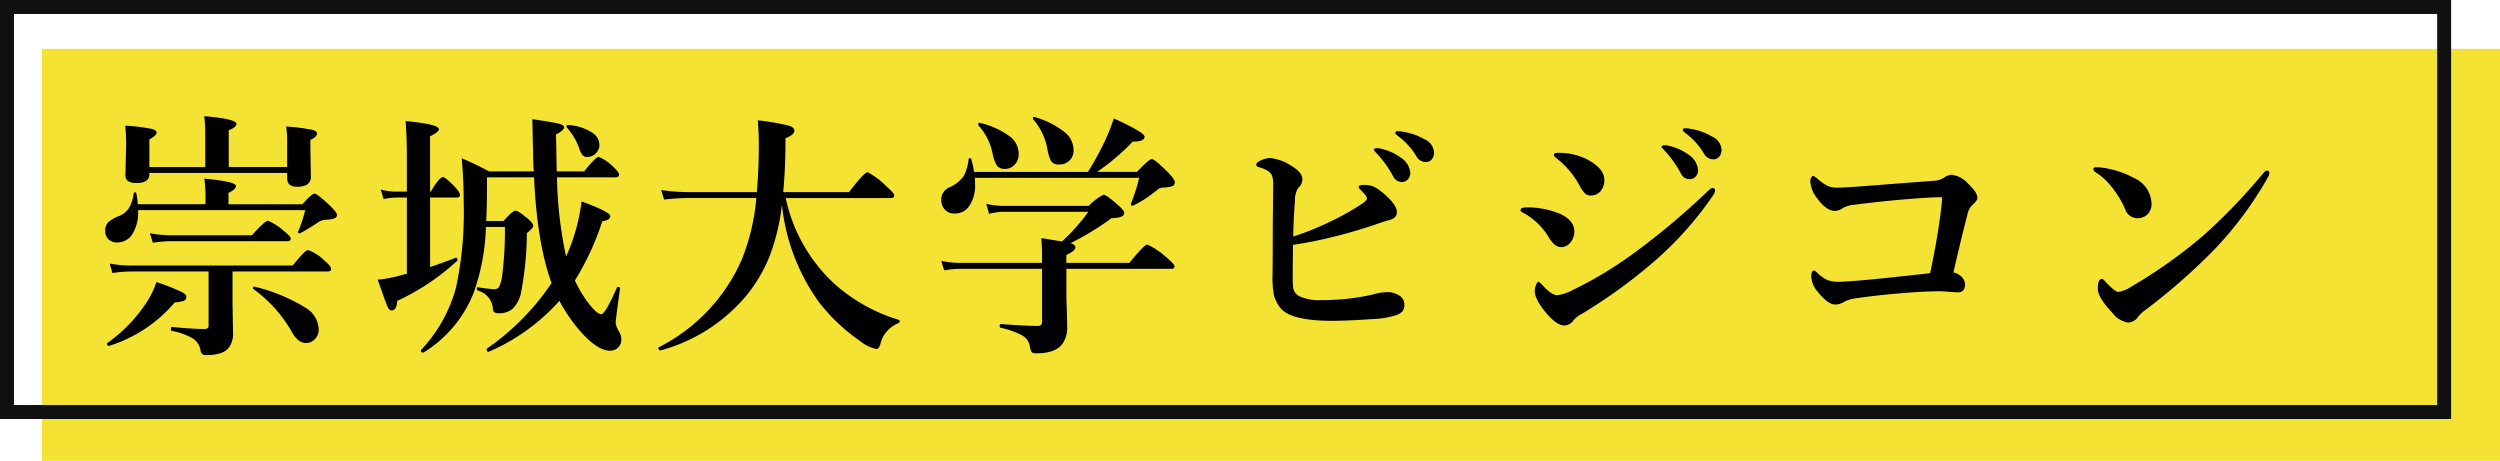
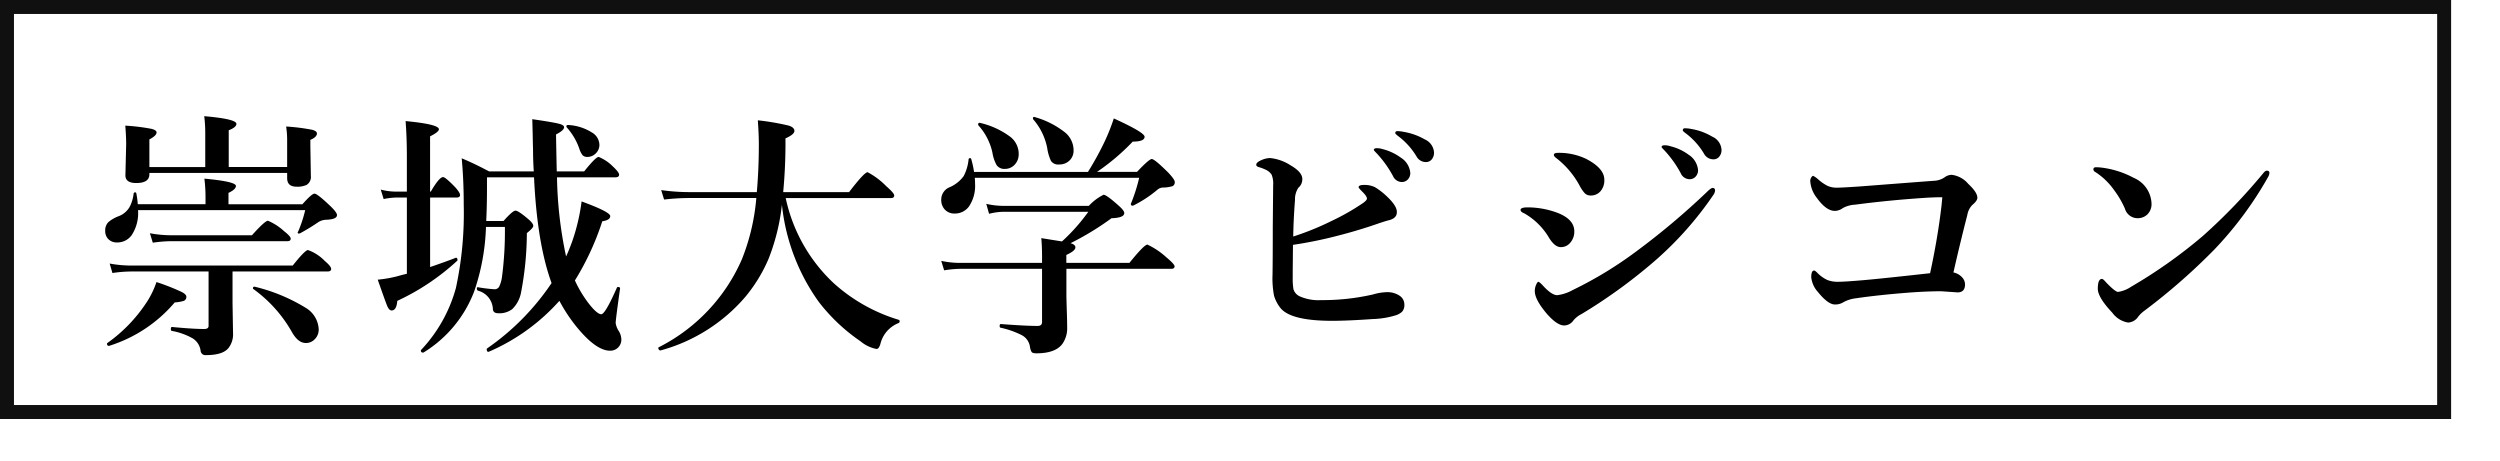
<svg xmlns="http://www.w3.org/2000/svg" width="358" height="66" viewBox="0 0 358 66">
  <g id="グループ_19" data-name="グループ 19" transform="translate(31 -145.48)">
-     <rect id="長方形_19" data-name="長方形 19" width="352" height="59" transform="translate(-25 152.48)" fill="#f4e332" />
    <path id="長方形_20" data-name="長方形 20" d="M2,2V58H349V2H2M0,0H351V60H0Z" transform="translate(-31 145.48)" fill="#101010" />
-     <path id="パス_214" data-name="パス 214" d="M28.129-22.8H8.4v.181q0,1.265-1.879,1.265-1.554,0-1.554-1.1l.108-4.48q0-1.084-.126-2.638a28.912,28.912,0,0,1,3.722.452q.759.181.759.524,0,.452-1.03.994v3.957h8v-4.7a19.882,19.882,0,0,0-.145-2.583q4.607.4,4.607,1.1,0,.488-1.1.921v5.257h8.365v-3.993a13.2,13.2,0,0,0-.145-1.807,29.357,29.357,0,0,1,3.722.47q.687.181.687.524,0,.524-.939.921v.885l.072,4.3a1.32,1.32,0,0,1-.614,1.265,3.1,3.1,0,0,1-1.445.253q-1.337,0-1.337-1.229ZM20.307-8.69v4.553L20.379.145a3.191,3.191,0,0,1-.668,2.15q-.831.994-3.2.994a.687.687,0,0,1-.777-.632A2.463,2.463,0,0,0,14.562.867,9.506,9.506,0,0,0,11.6-.181q-.126-.036-.126-.253,0-.307.163-.307,3.017.289,4.607.289.632,0,.632-.434v-7.8H5.709a19.406,19.406,0,0,0-2.6.217l-.4-1.355a17.4,17.4,0,0,0,3.035.289H28.924q1.771-2.222,2.186-2.222a6.239,6.239,0,0,1,2.4,1.554q.921.777.921,1.156,0,.361-.542.361ZM6.739-18.319h9.7v-1.265a21.829,21.829,0,0,0-.163-2.4q4.517.416,4.517,1.048,0,.488-1.066.994v1.626H30.315q1.337-1.518,1.734-1.518t2.258,1.771q.958.921.958,1.3,0,.614-1.554.668a2.191,2.191,0,0,0-1.174.379,28.122,28.122,0,0,1-2.547,1.554.3.3,0,0,1-.09.018q-.217,0-.217-.181A.16.16,0,0,1,29.7-14.4a18.325,18.325,0,0,0,1.012-3.071H6.775a5.763,5.763,0,0,1-.885,3.541,2.5,2.5,0,0,1-2.114,1.084,1.657,1.657,0,0,1-1.3-.524,1.618,1.618,0,0,1-.4-1.138,1.648,1.648,0,0,1,.452-1.247,5.018,5.018,0,0,1,1.518-.867,3.092,3.092,0,0,0,1.5-1.265,5.447,5.447,0,0,0,.6-1.969.2.2,0,0,1,.217-.163.156.156,0,0,1,.163.126A13.242,13.242,0,0,1,6.739-18.319Zm21.9,4.914q0,.379-.47.379H11.472a19.324,19.324,0,0,0-2.583.217l-.416-1.355a16.8,16.8,0,0,0,3,.289H23.089q1.861-2.078,2.294-2.078a8.142,8.142,0,0,1,2.294,1.481Q28.635-13.712,28.635-13.405ZM32.646-.434a1.937,1.937,0,0,1-.6,1.481,1.694,1.694,0,0,1-1.247.506q-1.138,0-2.042-1.662a19.318,19.318,0,0,0-5.474-6.07.106.106,0,0,1-.054-.09q0-.289.271-.235a25.209,25.209,0,0,1,7.281,3.017A3.776,3.776,0,0,1,32.646-.434ZM13.694-5.077a.594.594,0,0,1-.379.6,5.414,5.414,0,0,1-1.283.217A20.22,20.22,0,0,1,2.674,1.951a.074.074,0,0,1-.054.018q-.289,0-.289-.325a.106.106,0,0,1,.054-.09,21.743,21.743,0,0,0,5.8-6.106,12.7,12.7,0,0,0,1.229-2.62,30.54,30.54,0,0,1,3.631,1.427Q13.694-5.4,13.694-5.077ZM68.071-10.84q.325-.668.849-2.078a28.182,28.182,0,0,0,1.373-5.8q4.1,1.5,4.1,2.1,0,.578-1.138.741a38.625,38.625,0,0,1-3.92,8.473,16.933,16.933,0,0,0,1.915,3.216Q72.5-2.565,73.112-2.565q.56,0,2.24-3.812a.177.177,0,0,1,.163-.09.4.4,0,0,1,.126.018q.181.054.163.181-.632,4.48-.632,4.968a2.883,2.883,0,0,0,.488,1.21,2.43,2.43,0,0,1,.325,1.12,1.573,1.573,0,0,1-1.626,1.626q-1.987,0-4.77-3.4a22.906,22.906,0,0,1-2.475-3.74,28.793,28.793,0,0,1-10.135,7.3h-.036q-.235,0-.235-.361a.141.141,0,0,1,.054-.126,35.232,35.232,0,0,0,9.232-9.358q-2.078-5.691-2.511-15.14H56.744v1.481q0,2.547-.108,4.77H59.11Q60.429-17.4,60.827-17.4t1.807,1.192q.741.632.741.994,0,.289-.921,1.03A46.081,46.081,0,0,1,61.6-5.564a4.5,4.5,0,0,1-1.229,2.258,3.019,3.019,0,0,1-2.005.6q-.741,0-.777-.6a2.849,2.849,0,0,0-2.15-2.638.291.291,0,0,1-.145-.289q0-.235.145-.2a21.931,21.931,0,0,0,2.367.289.733.733,0,0,0,.687-.379,4.593,4.593,0,0,0,.4-1.391,50.374,50.374,0,0,0,.416-7.154H56.6A31.309,31.309,0,0,1,54.9-5.8a17.6,17.6,0,0,1-7.227,8.708.2.2,0,0,1-.09.018q-.307,0-.307-.289a.16.16,0,0,1,.018-.072,21,21,0,0,0,5-8.889,50.737,50.737,0,0,0,1.12-11.96q0-3.469-.289-6.612,1.825.759,3.92,1.879h6.4q-.108-1.608-.108-3.252-.018-.47-.036-1.409-.036-1.879-.072-2.818,3.125.452,3.957.687.6.181.6.47,0,.434-1.156,1.03.09,4.95.108,5.293h3.92q1.662-2.078,2.078-2.078a6.174,6.174,0,0,1,2.078,1.409q.849.795.849,1.138,0,.379-.56.379H66.771A58.167,58.167,0,0,0,68.071-10.84ZM48.6-19.277v9.955q2.276-.777,3.649-1.319a.052.052,0,0,1,.036-.018q.235,0,.235.325a.141.141,0,0,1-.054.126A33.386,33.386,0,0,1,43.9-4.48q-.108,1.373-.813,1.373-.361,0-.632-.65-.217-.506-1.355-3.758a18.226,18.226,0,0,0,2.873-.506q.416-.126,1.3-.343V-19.277H43.79a9.86,9.86,0,0,0-1.843.217l-.416-1.355a8.747,8.747,0,0,0,2.15.289h1.59v-4.968q0-2.782-.181-5.131,4.77.452,4.77,1.174,0,.379-1.265,1.012v7.913H48.7q1.21-2.078,1.752-2.078.343,0,1.734,1.445.7.777.7,1.12,0,.361-.488.361Zm24.245-7.588a1.7,1.7,0,0,1-.578,1.319,1.645,1.645,0,0,1-1.156.452.882.882,0,0,1-.7-.271,3.306,3.306,0,0,1-.47-.976,8.986,8.986,0,0,0-1.789-3,.223.223,0,0,1-.036-.126q0-.2.235-.2A7.063,7.063,0,0,1,71.757-28.6,2.1,2.1,0,0,1,72.841-26.865ZM98.98-18.247a30,30,0,0,1-1.915,7.75,22.051,22.051,0,0,1-3.306,5.42,24.4,24.4,0,0,1-12.177,7.7q-.09.018-.2-.1a.358.358,0,0,1-.108-.244.122.122,0,0,1,.054-.108A25.533,25.533,0,0,0,93.235-10.406a30.38,30.38,0,0,0,2.078-8.8H85.466a31.812,31.812,0,0,0-3.36.217l-.416-1.355a28.054,28.054,0,0,0,3.848.289h9.846q.289-3.27.289-6.847,0-1.427-.145-3.433a34.932,34.932,0,0,1,4.426.759q.813.253.813.759T99.486-27.75a74.942,74.942,0,0,1-.325,7.7h9.431q2.186-2.854,2.656-2.854a10.755,10.755,0,0,1,2.674,2.005q1.138.994,1.138,1.319,0,.379-.47.379H99.522a23.314,23.314,0,0,0,6.9,12.213,24.366,24.366,0,0,0,9.286,5.221.18.18,0,0,1,.126.2.25.25,0,0,1-.163.271,4.29,4.29,0,0,0-2.583,2.963q-.217.741-.56.741a4.956,4.956,0,0,1-2.294-1.1,26.074,26.074,0,0,1-6-5.673A29.021,29.021,0,0,1,98.98-18.247Zm40.1,5.257a26.9,26.9,0,0,0,3.776-4.246h-12.1a8.623,8.623,0,0,0-2.114.289l-.4-1.427a10.961,10.961,0,0,0,2.4.289h12.285a7.215,7.215,0,0,1,2.114-1.59q.416,0,2.114,1.518.849.741.849,1.1,0,.687-1.825.741a40.262,40.262,0,0,1-5.872,3.577q.7.2.7.6,0,.488-1.3,1.084v1.138h9.033q2.114-2.62,2.583-2.62a10.954,10.954,0,0,1,2.692,1.807q1.192.994,1.192,1.3,0,.361-.47.361H139.717v3.92q.018.885.072,2.565.036,1.1.036,1.843a3.9,3.9,0,0,1-.668,2.4q-.994,1.373-3.74,1.373-.542,0-.687-.2a2.046,2.046,0,0,1-.235-.759,2.235,2.235,0,0,0-1.21-1.662,12.48,12.48,0,0,0-3-1.048q-.126-.036-.126-.235,0-.289.163-.289,3.541.271,5.275.271.632,0,.632-.56V-9.069H124.541a15.6,15.6,0,0,0-2.331.217l-.416-1.355a12.827,12.827,0,0,0,2.6.289H136.23V-10.7q0-1.59-.108-2.764Zm-12.592-9.955h16.314a42.868,42.868,0,0,0,2.367-4.3,28.172,28.172,0,0,0,1.337-3.36q4.408,2.005,4.408,2.62,0,.7-1.7.7a31.276,31.276,0,0,1-5.113,4.336h5.727q1.734-1.843,2.114-1.843.4,0,2.331,1.915.958,1.012.958,1.355a.608.608,0,0,1-.307.614,4.875,4.875,0,0,1-1.283.2,1.285,1.285,0,0,0-.885.307,17.236,17.236,0,0,1-3.469,2.276.16.16,0,0,1-.072.018q-.271,0-.271-.253a.139.139,0,0,1,.018-.054,23.935,23.935,0,0,0,1.174-3.686H126.6q.036.434.036.849a5.233,5.233,0,0,1-.885,3.27,2.467,2.467,0,0,1-2.042.994,1.832,1.832,0,0,1-1.445-.614,2,2,0,0,1-.47-1.355,1.9,1.9,0,0,1,1.138-1.771,4.831,4.831,0,0,0,2.078-1.626,6.508,6.508,0,0,0,.7-2.4.2.2,0,0,1,.217-.163.156.156,0,0,1,.163.126A14.532,14.532,0,0,1,126.492-22.944Zm14.254-3.089a1.93,1.93,0,0,1-.668,1.536,2.068,2.068,0,0,1-1.409.488,1.241,1.241,0,0,1-1.156-.506,6.657,6.657,0,0,1-.542-1.861,8.812,8.812,0,0,0-2.005-4.1.257.257,0,0,1-.036-.145q0-.2.163-.2a.16.16,0,0,1,.072.018,12.317,12.317,0,0,1,4.426,2.258A3.348,3.348,0,0,1,140.747-26.034Zm-7.859.506a2.141,2.141,0,0,1-.632,1.608,1.877,1.877,0,0,1-1.355.542,1.335,1.335,0,0,1-1.174-.542,5.572,5.572,0,0,1-.6-1.789,8.473,8.473,0,0,0-2.005-3.9.147.147,0,0,1-.036-.108q0-.307.253-.253a11.583,11.583,0,0,1,4.408,2.042A3.115,3.115,0,0,1,132.888-25.528ZM172.161-12.5l-.036,3.812v.939a8.843,8.843,0,0,0,.108,1.608,1.642,1.642,0,0,0,.939,1.03,6.57,6.57,0,0,0,3.017.524,32.411,32.411,0,0,0,7.443-.813,7.557,7.557,0,0,1,1.933-.325,3.114,3.114,0,0,1,1.915.542,1.492,1.492,0,0,1,.632,1.229,1.426,1.426,0,0,1-.343,1.048,2.525,2.525,0,0,1-.813.47,12.46,12.46,0,0,1-3.36.56q-3.631.253-5.817.253-6,0-7.443-1.879a5.191,5.191,0,0,1-.885-1.716,13.066,13.066,0,0,1-.217-3q.036-2.24.036-6.865l.054-5.962a3.433,3.433,0,0,0-.217-1.5,1.952,1.952,0,0,0-.867-.723,6.047,6.047,0,0,0-.958-.361q-.379-.108-.379-.343,0-.361.795-.687a3.071,3.071,0,0,1,1.21-.271A6.575,6.575,0,0,1,171.8-23.9q1.7.976,1.7,1.969a1.579,1.579,0,0,1-.56,1.247,2.973,2.973,0,0,0-.488,1.752q-.217,2.818-.253,5.239a39.926,39.926,0,0,0,5.474-2.222,32.792,32.792,0,0,0,4.48-2.547q.6-.416.6-.668,0-.325-.632-.958-.56-.542-.56-.668,0-.325.777-.325a3.414,3.414,0,0,1,1.572.325,9.882,9.882,0,0,1,1.644,1.265q1.536,1.427,1.481,2.331,0,.9-1.3,1.174-.235.054-1.319.416-2.728.958-5.745,1.734A60.251,60.251,0,0,1,172.161-12.5ZM185.043-26.2A7.471,7.471,0,0,1,187.59-25a2.874,2.874,0,0,1,1.373,2.2,1.324,1.324,0,0,1-.343.921,1.139,1.139,0,0,1-.885.379,1.4,1.4,0,0,1-1.247-.849,15.68,15.68,0,0,0-2.331-3.252q-.416-.416-.416-.488,0-.253.434-.253A2.842,2.842,0,0,1,185.043-26.2Zm3.017-2.475a9.015,9.015,0,0,1,2.963,1.066,2.191,2.191,0,0,1,1.337,1.879,1.455,1.455,0,0,1-.379,1.048,1.04,1.04,0,0,1-.759.325,1.523,1.523,0,0,1-1.373-.813,10.179,10.179,0,0,0-2.583-2.873q-.452-.343-.452-.452a.256.256,0,0,1,.289-.289A4.406,4.406,0,0,1,188.06-28.671ZM209.9-24.9q-.379-.271-.379-.488,0-.289.632-.289a8.958,8.958,0,0,1,3.957.849q2.638,1.355,2.638,3a2.373,2.373,0,0,1-.56,1.662,1.816,1.816,0,0,1-1.409.6,1.153,1.153,0,0,1-.849-.343,5.314,5.314,0,0,1-.7-1.03A12.414,12.414,0,0,0,209.9-24.9Zm2.439,23.2A1.641,1.641,0,0,1,211-.958q-1.012,0-2.475-1.662-1.734-2.042-1.734-3.252a2.225,2.225,0,0,1,.217-.976q.163-.361.307-.361.108,0,.542.434,1.319,1.481,2.15,1.481a6.067,6.067,0,0,0,2.222-.741,55.889,55.889,0,0,0,9.069-5.51,105.612,105.612,0,0,0,10.081-8.473q.632-.632.867-.632.361,0,.361.379a1.31,1.31,0,0,1-.253.632,49.047,49.047,0,0,1-8.582,9.611,75.807,75.807,0,0,1-10.3,7.443A3.5,3.5,0,0,0,212.338-1.7Zm-7.064-15.32q-.524-.2-.524-.488,0-.361,1.03-.361a12.309,12.309,0,0,1,3.74.6q2.927.939,2.927,2.836a2.4,2.4,0,0,1-.578,1.626,1.712,1.712,0,0,1-1.355.632q-.849,0-1.662-1.3A9.681,9.681,0,0,0,205.274-17.019Zm20.975-9.593a7.26,7.26,0,0,1,2.547,1.192A2.92,2.92,0,0,1,230.17-23.2a1.324,1.324,0,0,1-.343.921,1.139,1.139,0,0,1-.885.379,1.4,1.4,0,0,1-1.247-.849,15.51,15.51,0,0,0-2.331-3.27q-.416-.416-.416-.488,0-.253.452-.253A2.676,2.676,0,0,1,226.249-26.612Zm3-2.475A8.6,8.6,0,0,1,232.193-28a2.191,2.191,0,0,1,1.337,1.879,1.455,1.455,0,0,1-.379,1.048,1.04,1.04,0,0,1-.759.325,1.523,1.523,0,0,1-1.373-.813,10.089,10.089,0,0,0-2.583-2.891q-.452-.325-.452-.452,0-.289.307-.289A4.577,4.577,0,0,1,229.248-29.087Zm34.775,7.407a2.84,2.84,0,0,0,1.445-.488,1.756,1.756,0,0,1,1.03-.361,3.706,3.706,0,0,1,2.367,1.3q1.3,1.21,1.3,1.987,0,.434-.741,1.048a2.72,2.72,0,0,0-.7,1.427q-1.03,3.993-1.987,8.22a2.263,2.263,0,0,1,1.355.831,1.494,1.494,0,0,1,.307.867q0,1.156-1.066,1.156l-2.349-.163q-2.132,0-4.914.217-4.119.325-7.335.795a5.009,5.009,0,0,0-1.662.506,2.264,2.264,0,0,1-1.3.379q-.994,0-2.439-1.789a3.7,3.7,0,0,1-.958-2.114q0-.958.416-.958.145,0,.47.343a4.931,4.931,0,0,0,1.427,1.012,4.053,4.053,0,0,0,1.536.253q.921,0,3.451-.217,2.6-.217,9.72-1.012,1.084-4.986,1.626-9.593l.126-1.283h-.524q-.271,0-1.481.054-5.438.343-10.515,1.012a4,4,0,0,0-1.734.488,1.95,1.95,0,0,1-1.138.4q-1.229,0-2.565-1.843a4.349,4.349,0,0,1-.958-2.475.9.9,0,0,1,.163-.488q.145-.217.253-.217a3.581,3.581,0,0,1,.777.56,6.346,6.346,0,0,0,1.3.885,3.181,3.181,0,0,0,1.319.253q.723,0,3.36-.181Q263.445-21.644,264.023-21.68ZM290.307-5.763a4.487,4.487,0,0,0,1.879-.741,70.478,70.478,0,0,0,10.262-7.263,81.545,81.545,0,0,0,8.69-9.033q.271-.325.47-.325.379,0,.379.325a1.356,1.356,0,0,1-.217.632,51.769,51.769,0,0,1-7.7,10.37,87.783,87.783,0,0,1-9.882,8.654,4.831,4.831,0,0,0-.958.885,1.875,1.875,0,0,1-1.481.885,3.5,3.5,0,0,1-2.258-1.409q-2.078-2.2-2.078-3.433,0-1.409.6-1.409.163,0,.578.488Q289.909-5.763,290.307-5.763Zm-3.27-17.181a.43.43,0,0,1-.253-.379q0-.289.361-.289.343,0,.7.036a13.119,13.119,0,0,1,4.715,1.481,4.163,4.163,0,0,1,2.547,3.7,2.052,2.052,0,0,1-.65,1.59,1.992,1.992,0,0,1-1.355.488,1.89,1.89,0,0,1-1.807-1.373,13.166,13.166,0,0,0-1.554-2.656A9.651,9.651,0,0,0,287.037-22.944Z" transform="translate(-18.008 193.044)" />
+     <path id="パス_214" data-name="パス 214" d="M28.129-22.8H8.4v.181q0,1.265-1.879,1.265-1.554,0-1.554-1.1l.108-4.48q0-1.084-.126-2.638a28.912,28.912,0,0,1,3.722.452q.759.181.759.524,0,.452-1.03.994v3.957h8v-4.7a19.882,19.882,0,0,0-.145-2.583q4.607.4,4.607,1.1,0,.488-1.1.921v5.257h8.365v-3.993a13.2,13.2,0,0,0-.145-1.807,29.357,29.357,0,0,1,3.722.47q.687.181.687.524,0,.524-.939.921v.885l.072,4.3a1.32,1.32,0,0,1-.614,1.265,3.1,3.1,0,0,1-1.445.253q-1.337,0-1.337-1.229ZM20.307-8.69v4.553L20.379.145a3.191,3.191,0,0,1-.668,2.15q-.831.994-3.2.994a.687.687,0,0,1-.777-.632A2.463,2.463,0,0,0,14.562.867,9.506,9.506,0,0,0,11.6-.181q-.126-.036-.126-.253,0-.307.163-.307,3.017.289,4.607.289.632,0,.632-.434v-7.8H5.709a19.406,19.406,0,0,0-2.6.217l-.4-1.355a17.4,17.4,0,0,0,3.035.289H28.924q1.771-2.222,2.186-2.222a6.239,6.239,0,0,1,2.4,1.554q.921.777.921,1.156,0,.361-.542.361ZM6.739-18.319h9.7v-1.265a21.829,21.829,0,0,0-.163-2.4q4.517.416,4.517,1.048,0,.488-1.066.994v1.626H30.315q1.337-1.518,1.734-1.518t2.258,1.771q.958.921.958,1.3,0,.614-1.554.668a2.191,2.191,0,0,0-1.174.379,28.122,28.122,0,0,1-2.547,1.554.3.3,0,0,1-.09.018A.16.16,0,0,1,29.7-14.4a18.325,18.325,0,0,0,1.012-3.071H6.775a5.763,5.763,0,0,1-.885,3.541,2.5,2.5,0,0,1-2.114,1.084,1.657,1.657,0,0,1-1.3-.524,1.618,1.618,0,0,1-.4-1.138,1.648,1.648,0,0,1,.452-1.247,5.018,5.018,0,0,1,1.518-.867,3.092,3.092,0,0,0,1.5-1.265,5.447,5.447,0,0,0,.6-1.969.2.2,0,0,1,.217-.163.156.156,0,0,1,.163.126A13.242,13.242,0,0,1,6.739-18.319Zm21.9,4.914q0,.379-.47.379H11.472a19.324,19.324,0,0,0-2.583.217l-.416-1.355a16.8,16.8,0,0,0,3,.289H23.089q1.861-2.078,2.294-2.078a8.142,8.142,0,0,1,2.294,1.481Q28.635-13.712,28.635-13.405ZM32.646-.434a1.937,1.937,0,0,1-.6,1.481,1.694,1.694,0,0,1-1.247.506q-1.138,0-2.042-1.662a19.318,19.318,0,0,0-5.474-6.07.106.106,0,0,1-.054-.09q0-.289.271-.235a25.209,25.209,0,0,1,7.281,3.017A3.776,3.776,0,0,1,32.646-.434ZM13.694-5.077a.594.594,0,0,1-.379.6,5.414,5.414,0,0,1-1.283.217A20.22,20.22,0,0,1,2.674,1.951a.074.074,0,0,1-.054.018q-.289,0-.289-.325a.106.106,0,0,1,.054-.09,21.743,21.743,0,0,0,5.8-6.106,12.7,12.7,0,0,0,1.229-2.62,30.54,30.54,0,0,1,3.631,1.427Q13.694-5.4,13.694-5.077ZM68.071-10.84q.325-.668.849-2.078a28.182,28.182,0,0,0,1.373-5.8q4.1,1.5,4.1,2.1,0,.578-1.138.741a38.625,38.625,0,0,1-3.92,8.473,16.933,16.933,0,0,0,1.915,3.216Q72.5-2.565,73.112-2.565q.56,0,2.24-3.812a.177.177,0,0,1,.163-.09.4.4,0,0,1,.126.018q.181.054.163.181-.632,4.48-.632,4.968a2.883,2.883,0,0,0,.488,1.21,2.43,2.43,0,0,1,.325,1.12,1.573,1.573,0,0,1-1.626,1.626q-1.987,0-4.77-3.4a22.906,22.906,0,0,1-2.475-3.74,28.793,28.793,0,0,1-10.135,7.3h-.036q-.235,0-.235-.361a.141.141,0,0,1,.054-.126,35.232,35.232,0,0,0,9.232-9.358q-2.078-5.691-2.511-15.14H56.744v1.481q0,2.547-.108,4.77H59.11Q60.429-17.4,60.827-17.4t1.807,1.192q.741.632.741.994,0,.289-.921,1.03A46.081,46.081,0,0,1,61.6-5.564a4.5,4.5,0,0,1-1.229,2.258,3.019,3.019,0,0,1-2.005.6q-.741,0-.777-.6a2.849,2.849,0,0,0-2.15-2.638.291.291,0,0,1-.145-.289q0-.235.145-.2a21.931,21.931,0,0,0,2.367.289.733.733,0,0,0,.687-.379,4.593,4.593,0,0,0,.4-1.391,50.374,50.374,0,0,0,.416-7.154H56.6A31.309,31.309,0,0,1,54.9-5.8a17.6,17.6,0,0,1-7.227,8.708.2.2,0,0,1-.09.018q-.307,0-.307-.289a.16.16,0,0,1,.018-.072,21,21,0,0,0,5-8.889,50.737,50.737,0,0,0,1.12-11.96q0-3.469-.289-6.612,1.825.759,3.92,1.879h6.4q-.108-1.608-.108-3.252-.018-.47-.036-1.409-.036-1.879-.072-2.818,3.125.452,3.957.687.6.181.6.47,0,.434-1.156,1.03.09,4.95.108,5.293h3.92q1.662-2.078,2.078-2.078a6.174,6.174,0,0,1,2.078,1.409q.849.795.849,1.138,0,.379-.56.379H66.771A58.167,58.167,0,0,0,68.071-10.84ZM48.6-19.277v9.955q2.276-.777,3.649-1.319a.052.052,0,0,1,.036-.018q.235,0,.235.325a.141.141,0,0,1-.054.126A33.386,33.386,0,0,1,43.9-4.48q-.108,1.373-.813,1.373-.361,0-.632-.65-.217-.506-1.355-3.758a18.226,18.226,0,0,0,2.873-.506q.416-.126,1.3-.343V-19.277H43.79a9.86,9.86,0,0,0-1.843.217l-.416-1.355a8.747,8.747,0,0,0,2.15.289h1.59v-4.968q0-2.782-.181-5.131,4.77.452,4.77,1.174,0,.379-1.265,1.012v7.913H48.7q1.21-2.078,1.752-2.078.343,0,1.734,1.445.7.777.7,1.12,0,.361-.488.361Zm24.245-7.588a1.7,1.7,0,0,1-.578,1.319,1.645,1.645,0,0,1-1.156.452.882.882,0,0,1-.7-.271,3.306,3.306,0,0,1-.47-.976,8.986,8.986,0,0,0-1.789-3,.223.223,0,0,1-.036-.126q0-.2.235-.2A7.063,7.063,0,0,1,71.757-28.6,2.1,2.1,0,0,1,72.841-26.865ZM98.98-18.247a30,30,0,0,1-1.915,7.75,22.051,22.051,0,0,1-3.306,5.42,24.4,24.4,0,0,1-12.177,7.7q-.09.018-.2-.1a.358.358,0,0,1-.108-.244.122.122,0,0,1,.054-.108A25.533,25.533,0,0,0,93.235-10.406a30.38,30.38,0,0,0,2.078-8.8H85.466a31.812,31.812,0,0,0-3.36.217l-.416-1.355a28.054,28.054,0,0,0,3.848.289h9.846q.289-3.27.289-6.847,0-1.427-.145-3.433a34.932,34.932,0,0,1,4.426.759q.813.253.813.759T99.486-27.75a74.942,74.942,0,0,1-.325,7.7h9.431q2.186-2.854,2.656-2.854a10.755,10.755,0,0,1,2.674,2.005q1.138.994,1.138,1.319,0,.379-.47.379H99.522a23.314,23.314,0,0,0,6.9,12.213,24.366,24.366,0,0,0,9.286,5.221.18.18,0,0,1,.126.2.25.25,0,0,1-.163.271,4.29,4.29,0,0,0-2.583,2.963q-.217.741-.56.741a4.956,4.956,0,0,1-2.294-1.1,26.074,26.074,0,0,1-6-5.673A29.021,29.021,0,0,1,98.98-18.247Zm40.1,5.257a26.9,26.9,0,0,0,3.776-4.246h-12.1a8.623,8.623,0,0,0-2.114.289l-.4-1.427a10.961,10.961,0,0,0,2.4.289h12.285a7.215,7.215,0,0,1,2.114-1.59q.416,0,2.114,1.518.849.741.849,1.1,0,.687-1.825.741a40.262,40.262,0,0,1-5.872,3.577q.7.2.7.6,0,.488-1.3,1.084v1.138h9.033q2.114-2.62,2.583-2.62a10.954,10.954,0,0,1,2.692,1.807q1.192.994,1.192,1.3,0,.361-.47.361H139.717v3.92q.018.885.072,2.565.036,1.1.036,1.843a3.9,3.9,0,0,1-.668,2.4q-.994,1.373-3.74,1.373-.542,0-.687-.2a2.046,2.046,0,0,1-.235-.759,2.235,2.235,0,0,0-1.21-1.662,12.48,12.48,0,0,0-3-1.048q-.126-.036-.126-.235,0-.289.163-.289,3.541.271,5.275.271.632,0,.632-.56V-9.069H124.541a15.6,15.6,0,0,0-2.331.217l-.416-1.355a12.827,12.827,0,0,0,2.6.289H136.23V-10.7q0-1.59-.108-2.764Zm-12.592-9.955h16.314a42.868,42.868,0,0,0,2.367-4.3,28.172,28.172,0,0,0,1.337-3.36q4.408,2.005,4.408,2.62,0,.7-1.7.7a31.276,31.276,0,0,1-5.113,4.336h5.727q1.734-1.843,2.114-1.843.4,0,2.331,1.915.958,1.012.958,1.355a.608.608,0,0,1-.307.614,4.875,4.875,0,0,1-1.283.2,1.285,1.285,0,0,0-.885.307,17.236,17.236,0,0,1-3.469,2.276.16.16,0,0,1-.072.018q-.271,0-.271-.253a.139.139,0,0,1,.018-.054,23.935,23.935,0,0,0,1.174-3.686H126.6q.036.434.036.849a5.233,5.233,0,0,1-.885,3.27,2.467,2.467,0,0,1-2.042.994,1.832,1.832,0,0,1-1.445-.614,2,2,0,0,1-.47-1.355,1.9,1.9,0,0,1,1.138-1.771,4.831,4.831,0,0,0,2.078-1.626,6.508,6.508,0,0,0,.7-2.4.2.2,0,0,1,.217-.163.156.156,0,0,1,.163.126A14.532,14.532,0,0,1,126.492-22.944Zm14.254-3.089a1.93,1.93,0,0,1-.668,1.536,2.068,2.068,0,0,1-1.409.488,1.241,1.241,0,0,1-1.156-.506,6.657,6.657,0,0,1-.542-1.861,8.812,8.812,0,0,0-2.005-4.1.257.257,0,0,1-.036-.145q0-.2.163-.2a.16.16,0,0,1,.072.018,12.317,12.317,0,0,1,4.426,2.258A3.348,3.348,0,0,1,140.747-26.034Zm-7.859.506a2.141,2.141,0,0,1-.632,1.608,1.877,1.877,0,0,1-1.355.542,1.335,1.335,0,0,1-1.174-.542,5.572,5.572,0,0,1-.6-1.789,8.473,8.473,0,0,0-2.005-3.9.147.147,0,0,1-.036-.108q0-.307.253-.253a11.583,11.583,0,0,1,4.408,2.042A3.115,3.115,0,0,1,132.888-25.528ZM172.161-12.5l-.036,3.812v.939a8.843,8.843,0,0,0,.108,1.608,1.642,1.642,0,0,0,.939,1.03,6.57,6.57,0,0,0,3.017.524,32.411,32.411,0,0,0,7.443-.813,7.557,7.557,0,0,1,1.933-.325,3.114,3.114,0,0,1,1.915.542,1.492,1.492,0,0,1,.632,1.229,1.426,1.426,0,0,1-.343,1.048,2.525,2.525,0,0,1-.813.47,12.46,12.46,0,0,1-3.36.56q-3.631.253-5.817.253-6,0-7.443-1.879a5.191,5.191,0,0,1-.885-1.716,13.066,13.066,0,0,1-.217-3q.036-2.24.036-6.865l.054-5.962a3.433,3.433,0,0,0-.217-1.5,1.952,1.952,0,0,0-.867-.723,6.047,6.047,0,0,0-.958-.361q-.379-.108-.379-.343,0-.361.795-.687a3.071,3.071,0,0,1,1.21-.271A6.575,6.575,0,0,1,171.8-23.9q1.7.976,1.7,1.969a1.579,1.579,0,0,1-.56,1.247,2.973,2.973,0,0,0-.488,1.752q-.217,2.818-.253,5.239a39.926,39.926,0,0,0,5.474-2.222,32.792,32.792,0,0,0,4.48-2.547q.6-.416.6-.668,0-.325-.632-.958-.56-.542-.56-.668,0-.325.777-.325a3.414,3.414,0,0,1,1.572.325,9.882,9.882,0,0,1,1.644,1.265q1.536,1.427,1.481,2.331,0,.9-1.3,1.174-.235.054-1.319.416-2.728.958-5.745,1.734A60.251,60.251,0,0,1,172.161-12.5ZM185.043-26.2A7.471,7.471,0,0,1,187.59-25a2.874,2.874,0,0,1,1.373,2.2,1.324,1.324,0,0,1-.343.921,1.139,1.139,0,0,1-.885.379,1.4,1.4,0,0,1-1.247-.849,15.68,15.68,0,0,0-2.331-3.252q-.416-.416-.416-.488,0-.253.434-.253A2.842,2.842,0,0,1,185.043-26.2Zm3.017-2.475a9.015,9.015,0,0,1,2.963,1.066,2.191,2.191,0,0,1,1.337,1.879,1.455,1.455,0,0,1-.379,1.048,1.04,1.04,0,0,1-.759.325,1.523,1.523,0,0,1-1.373-.813,10.179,10.179,0,0,0-2.583-2.873q-.452-.343-.452-.452a.256.256,0,0,1,.289-.289A4.406,4.406,0,0,1,188.06-28.671ZM209.9-24.9q-.379-.271-.379-.488,0-.289.632-.289a8.958,8.958,0,0,1,3.957.849q2.638,1.355,2.638,3a2.373,2.373,0,0,1-.56,1.662,1.816,1.816,0,0,1-1.409.6,1.153,1.153,0,0,1-.849-.343,5.314,5.314,0,0,1-.7-1.03A12.414,12.414,0,0,0,209.9-24.9Zm2.439,23.2A1.641,1.641,0,0,1,211-.958q-1.012,0-2.475-1.662-1.734-2.042-1.734-3.252a2.225,2.225,0,0,1,.217-.976q.163-.361.307-.361.108,0,.542.434,1.319,1.481,2.15,1.481a6.067,6.067,0,0,0,2.222-.741,55.889,55.889,0,0,0,9.069-5.51,105.612,105.612,0,0,0,10.081-8.473q.632-.632.867-.632.361,0,.361.379a1.31,1.31,0,0,1-.253.632,49.047,49.047,0,0,1-8.582,9.611,75.807,75.807,0,0,1-10.3,7.443A3.5,3.5,0,0,0,212.338-1.7Zm-7.064-15.32q-.524-.2-.524-.488,0-.361,1.03-.361a12.309,12.309,0,0,1,3.74.6q2.927.939,2.927,2.836a2.4,2.4,0,0,1-.578,1.626,1.712,1.712,0,0,1-1.355.632q-.849,0-1.662-1.3A9.681,9.681,0,0,0,205.274-17.019Zm20.975-9.593a7.26,7.26,0,0,1,2.547,1.192A2.92,2.92,0,0,1,230.17-23.2a1.324,1.324,0,0,1-.343.921,1.139,1.139,0,0,1-.885.379,1.4,1.4,0,0,1-1.247-.849,15.51,15.51,0,0,0-2.331-3.27q-.416-.416-.416-.488,0-.253.452-.253A2.676,2.676,0,0,1,226.249-26.612Zm3-2.475A8.6,8.6,0,0,1,232.193-28a2.191,2.191,0,0,1,1.337,1.879,1.455,1.455,0,0,1-.379,1.048,1.04,1.04,0,0,1-.759.325,1.523,1.523,0,0,1-1.373-.813,10.089,10.089,0,0,0-2.583-2.891q-.452-.325-.452-.452,0-.289.307-.289A4.577,4.577,0,0,1,229.248-29.087Zm34.775,7.407a2.84,2.84,0,0,0,1.445-.488,1.756,1.756,0,0,1,1.03-.361,3.706,3.706,0,0,1,2.367,1.3q1.3,1.21,1.3,1.987,0,.434-.741,1.048a2.72,2.72,0,0,0-.7,1.427q-1.03,3.993-1.987,8.22a2.263,2.263,0,0,1,1.355.831,1.494,1.494,0,0,1,.307.867q0,1.156-1.066,1.156l-2.349-.163q-2.132,0-4.914.217-4.119.325-7.335.795a5.009,5.009,0,0,0-1.662.506,2.264,2.264,0,0,1-1.3.379q-.994,0-2.439-1.789a3.7,3.7,0,0,1-.958-2.114q0-.958.416-.958.145,0,.47.343a4.931,4.931,0,0,0,1.427,1.012,4.053,4.053,0,0,0,1.536.253q.921,0,3.451-.217,2.6-.217,9.72-1.012,1.084-4.986,1.626-9.593l.126-1.283h-.524q-.271,0-1.481.054-5.438.343-10.515,1.012a4,4,0,0,0-1.734.488,1.95,1.95,0,0,1-1.138.4q-1.229,0-2.565-1.843a4.349,4.349,0,0,1-.958-2.475.9.9,0,0,1,.163-.488q.145-.217.253-.217a3.581,3.581,0,0,1,.777.56,6.346,6.346,0,0,0,1.3.885,3.181,3.181,0,0,0,1.319.253q.723,0,3.36-.181Q263.445-21.644,264.023-21.68ZM290.307-5.763a4.487,4.487,0,0,0,1.879-.741,70.478,70.478,0,0,0,10.262-7.263,81.545,81.545,0,0,0,8.69-9.033q.271-.325.47-.325.379,0,.379.325a1.356,1.356,0,0,1-.217.632,51.769,51.769,0,0,1-7.7,10.37,87.783,87.783,0,0,1-9.882,8.654,4.831,4.831,0,0,0-.958.885,1.875,1.875,0,0,1-1.481.885,3.5,3.5,0,0,1-2.258-1.409q-2.078-2.2-2.078-3.433,0-1.409.6-1.409.163,0,.578.488Q289.909-5.763,290.307-5.763Zm-3.27-17.181a.43.43,0,0,1-.253-.379q0-.289.361-.289.343,0,.7.036a13.119,13.119,0,0,1,4.715,1.481,4.163,4.163,0,0,1,2.547,3.7,2.052,2.052,0,0,1-.65,1.59,1.992,1.992,0,0,1-1.355.488,1.89,1.89,0,0,1-1.807-1.373,13.166,13.166,0,0,0-1.554-2.656A9.651,9.651,0,0,0,287.037-22.944Z" transform="translate(-18.008 193.044)" />
  </g>
</svg>